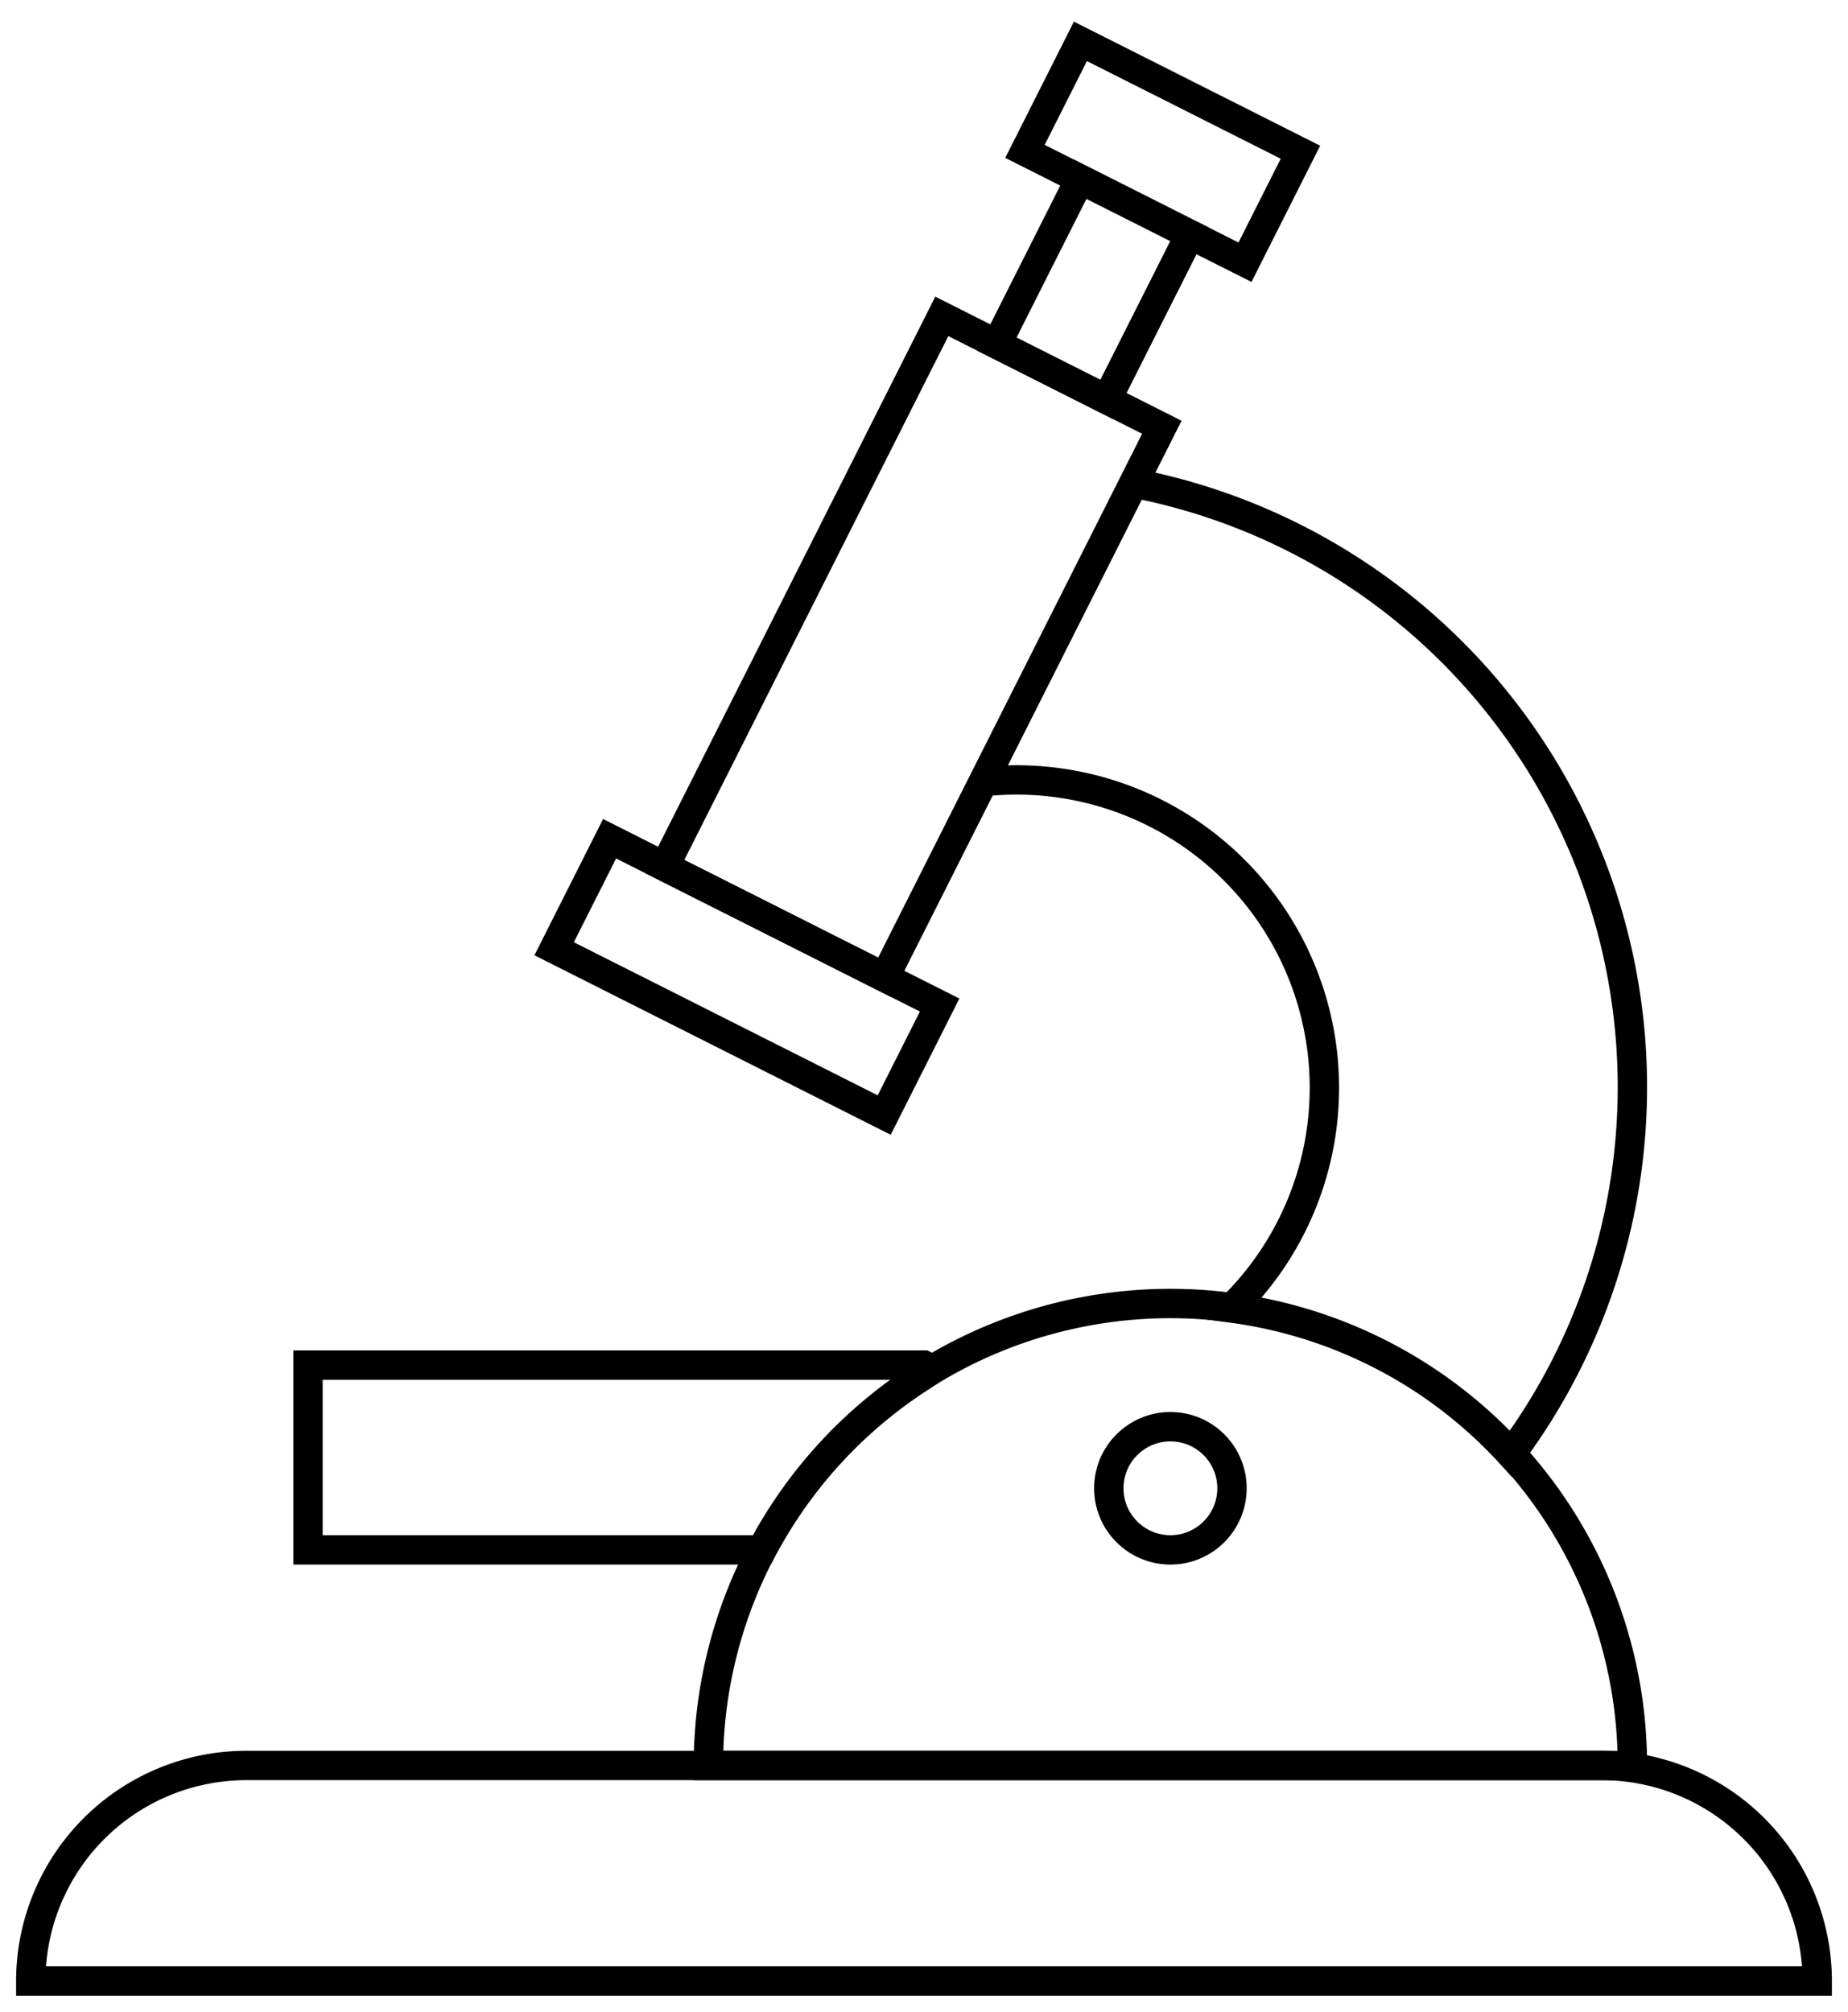
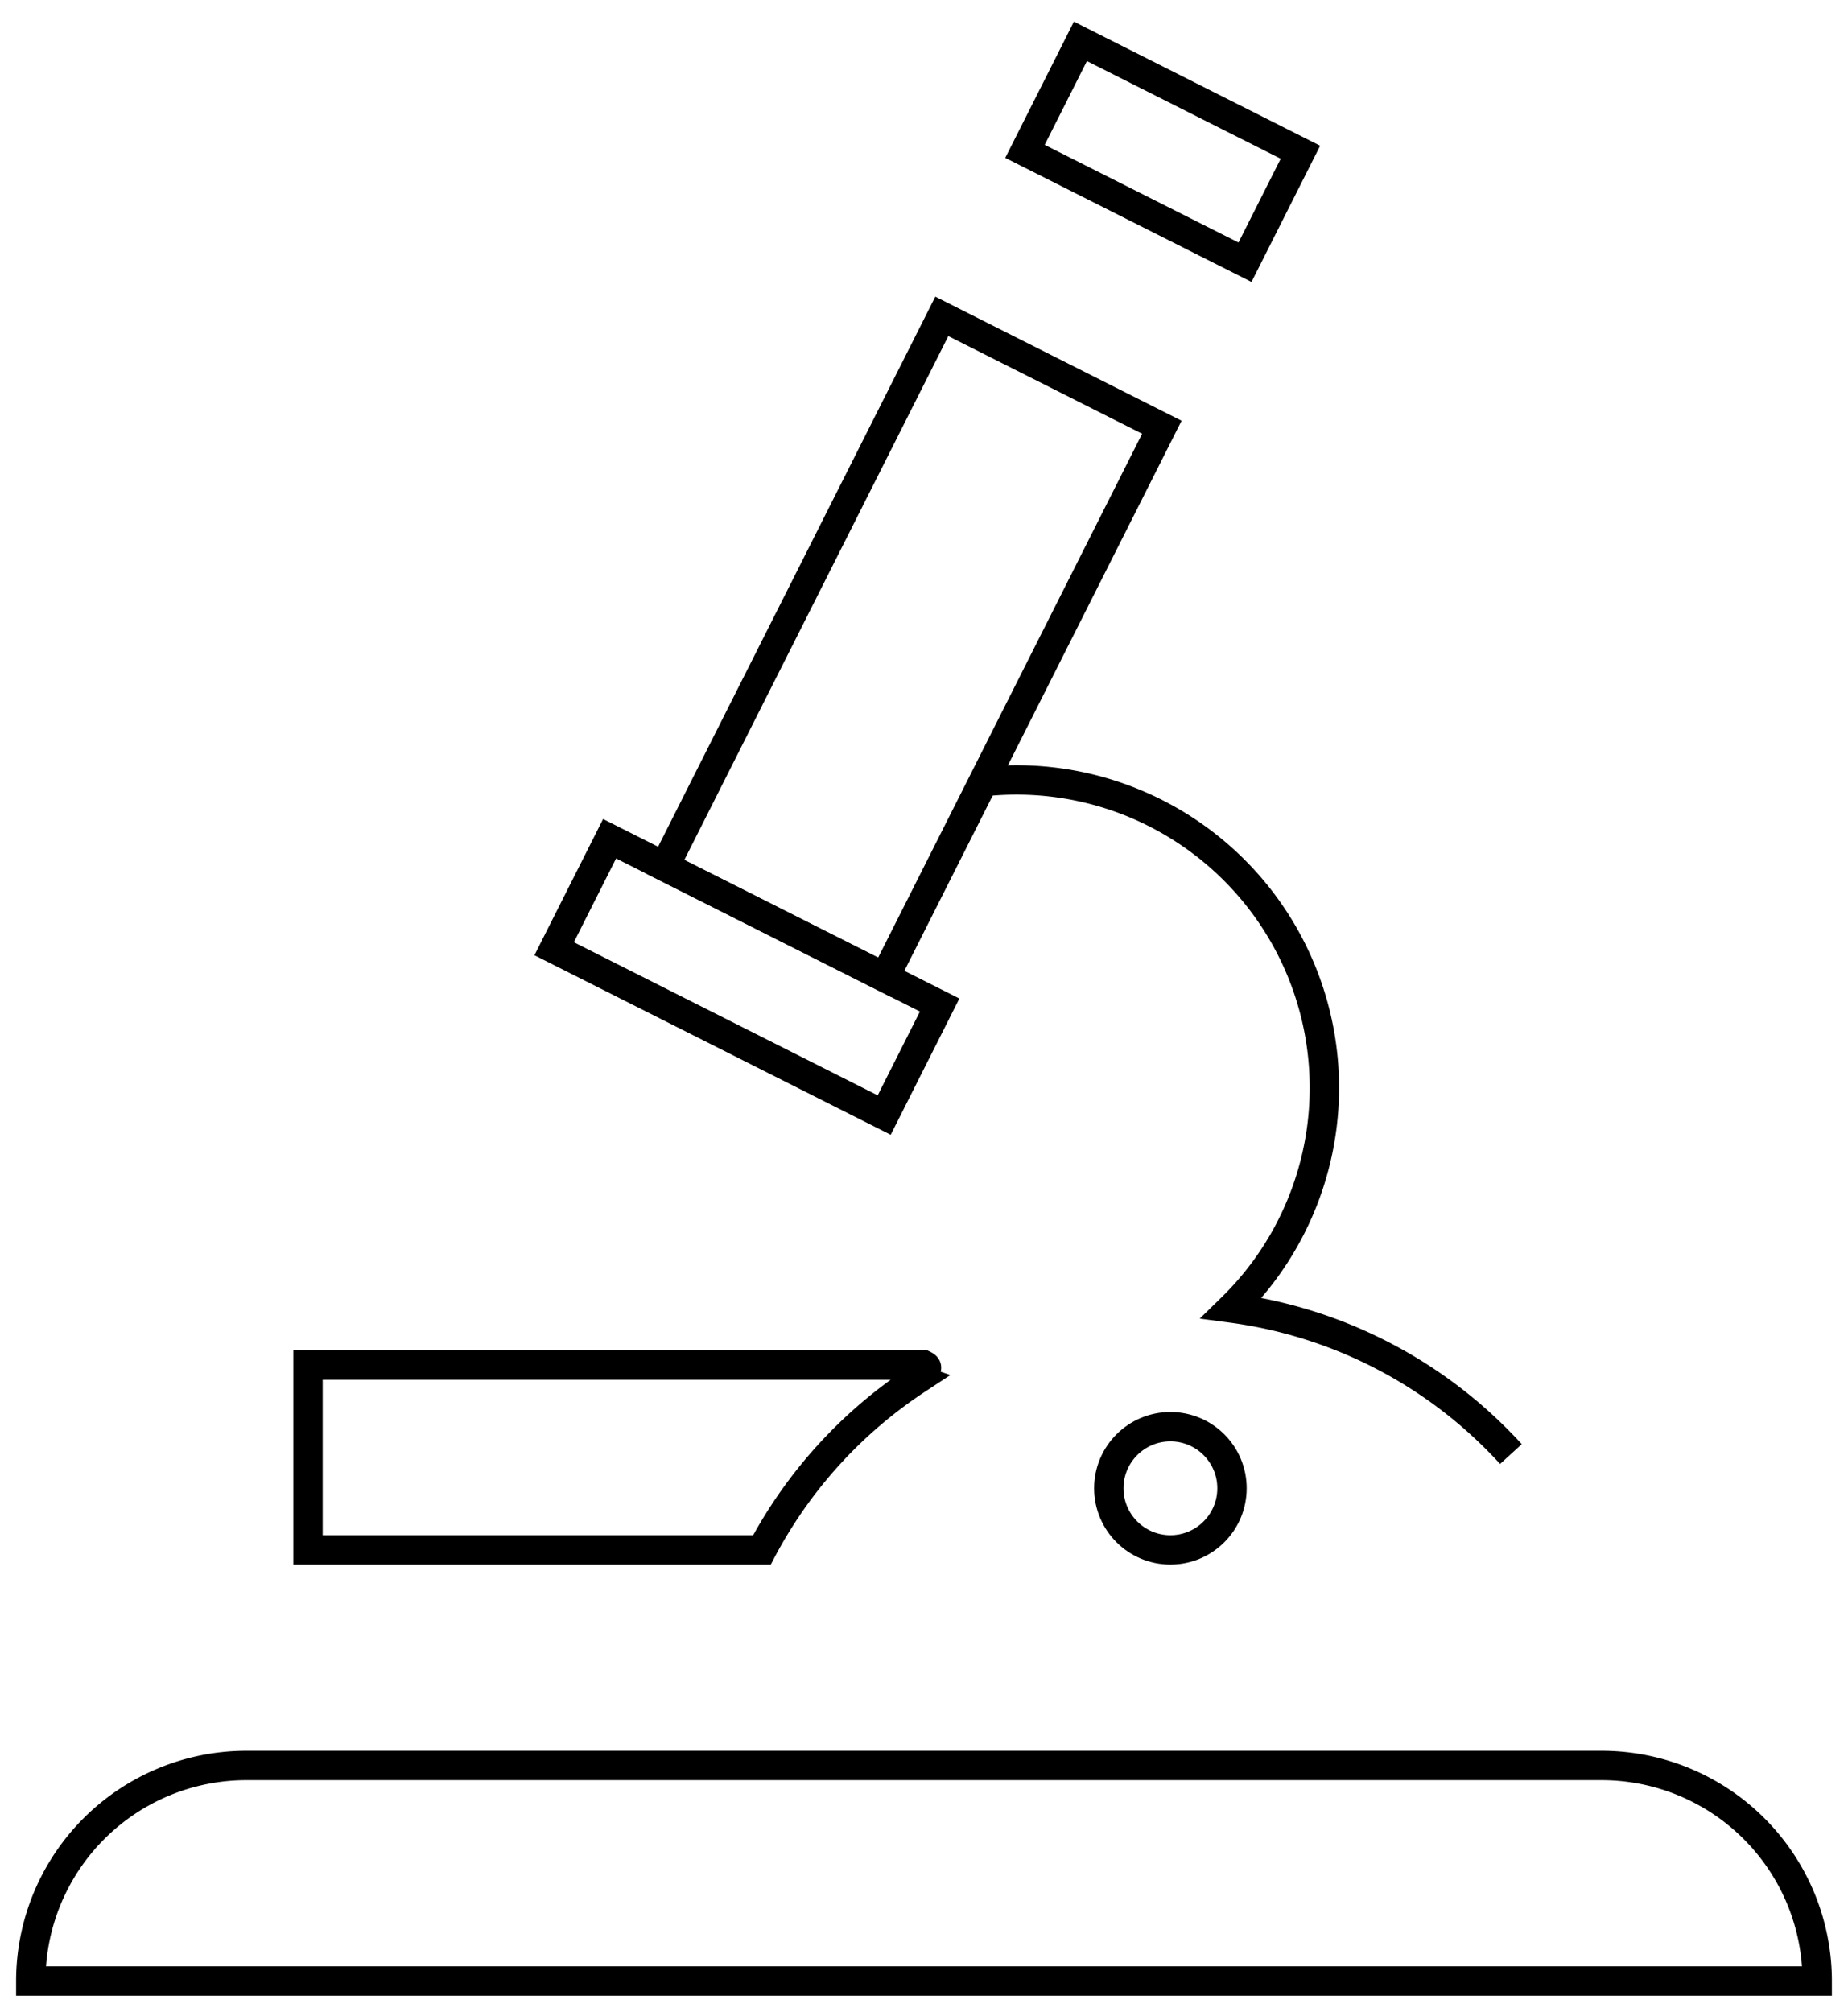
<svg xmlns="http://www.w3.org/2000/svg" width="125.834" height="137" viewBox="0 0 125.834 137">
  <defs>
    <clipPath id="clip-path">
      <rect id="Rectangle_2790" data-name="Rectangle 2790" width="125.834" height="137" fill="none" stroke="#000" stroke-width="2" />
    </clipPath>
  </defs>
  <g id="Group_1102" data-name="Group 1102" transform="translate(0 0)">
    <g id="Group_71" data-name="Group 71" transform="translate(0 0)" clip-path="url(#clip-path)">
      <path id="Path_185" data-name="Path 185" d="M122.64,72H1A14.681,14.681,0,0,1,15.681,57.324h92.278A14.681,14.681,0,0,1,122.64,72Z" transform="translate(1.097 62.897)" fill="none" stroke="#000" stroke-miterlimit="10" stroke-width="2" />
      <rect id="Rectangle_2786" data-name="Rectangle 2786" width="41.945" height="16.778" transform="translate(45.254 59.002) rotate(-63.256)" fill="none" stroke="#000" stroke-miterlimit="10" stroke-width="2" />
      <rect id="Rectangle_2787" data-name="Rectangle 2787" width="8.389" height="25.166" transform="translate(37.733 64.606) rotate(-63.256)" fill="none" stroke="#000" stroke-miterlimit="10" stroke-width="2" />
-       <rect id="Rectangle_2788" data-name="Rectangle 2788" width="12.583" height="8.389" transform="translate(67.875 23.432) rotate(-63.256)" fill="none" stroke="#000" stroke-miterlimit="10" stroke-width="2" />
      <rect id="Rectangle_2789" data-name="Rectangle 2789" width="8.389" height="16.777" transform="translate(69.792 10.308) rotate(-63.256)" fill="none" stroke="#000" stroke-miterlimit="10" stroke-width="2" />
-       <path id="Path_186" data-name="Path 186" d="M54.459,42.324A31.459,31.459,0,0,0,23,73.783H85.917A31.459,31.459,0,0,0,54.459,42.324Z" transform="translate(25.236 46.439)" fill="none" stroke="#000" stroke-miterlimit="10" stroke-width="2" />
-       <path id="Path_187" data-name="Path 187" d="M31.978,35.956a21.221,21.221,0,0,1,2.143-.109A20.962,20.962,0,0,1,48.775,71.808a31.344,31.344,0,0,1,19.02,9.945A41.885,41.885,0,0,0,42.6,15.734" transform="translate(35.087 17.263)" fill="none" stroke="#000" stroke-miterlimit="10" stroke-width="2" />
+       <path id="Path_187" data-name="Path 187" d="M31.978,35.956a21.221,21.221,0,0,1,2.143-.109A20.962,20.962,0,0,1,48.775,71.808a31.344,31.344,0,0,1,19.02,9.945" transform="translate(35.087 17.263)" fill="none" stroke="#000" stroke-miterlimit="10" stroke-width="2" />
      <path id="Path_188" data-name="Path 188" d="M51.945,44.324H10V56.907H40.909A31.606,31.606,0,0,1,51.483,45.289C50.678,45.016,52.7,44.691,51.945,44.324Z" transform="translate(10.972 48.633)" fill="none" stroke="#000" stroke-miterlimit="10" stroke-width="2" />
      <circle id="Ellipse_4" data-name="Ellipse 4" cx="4.194" cy="4.194" r="4.194" transform="translate(75.501 97.152)" fill="none" stroke="#000" stroke-miterlimit="10" stroke-width="2" />
    </g>
  </g>
</svg>